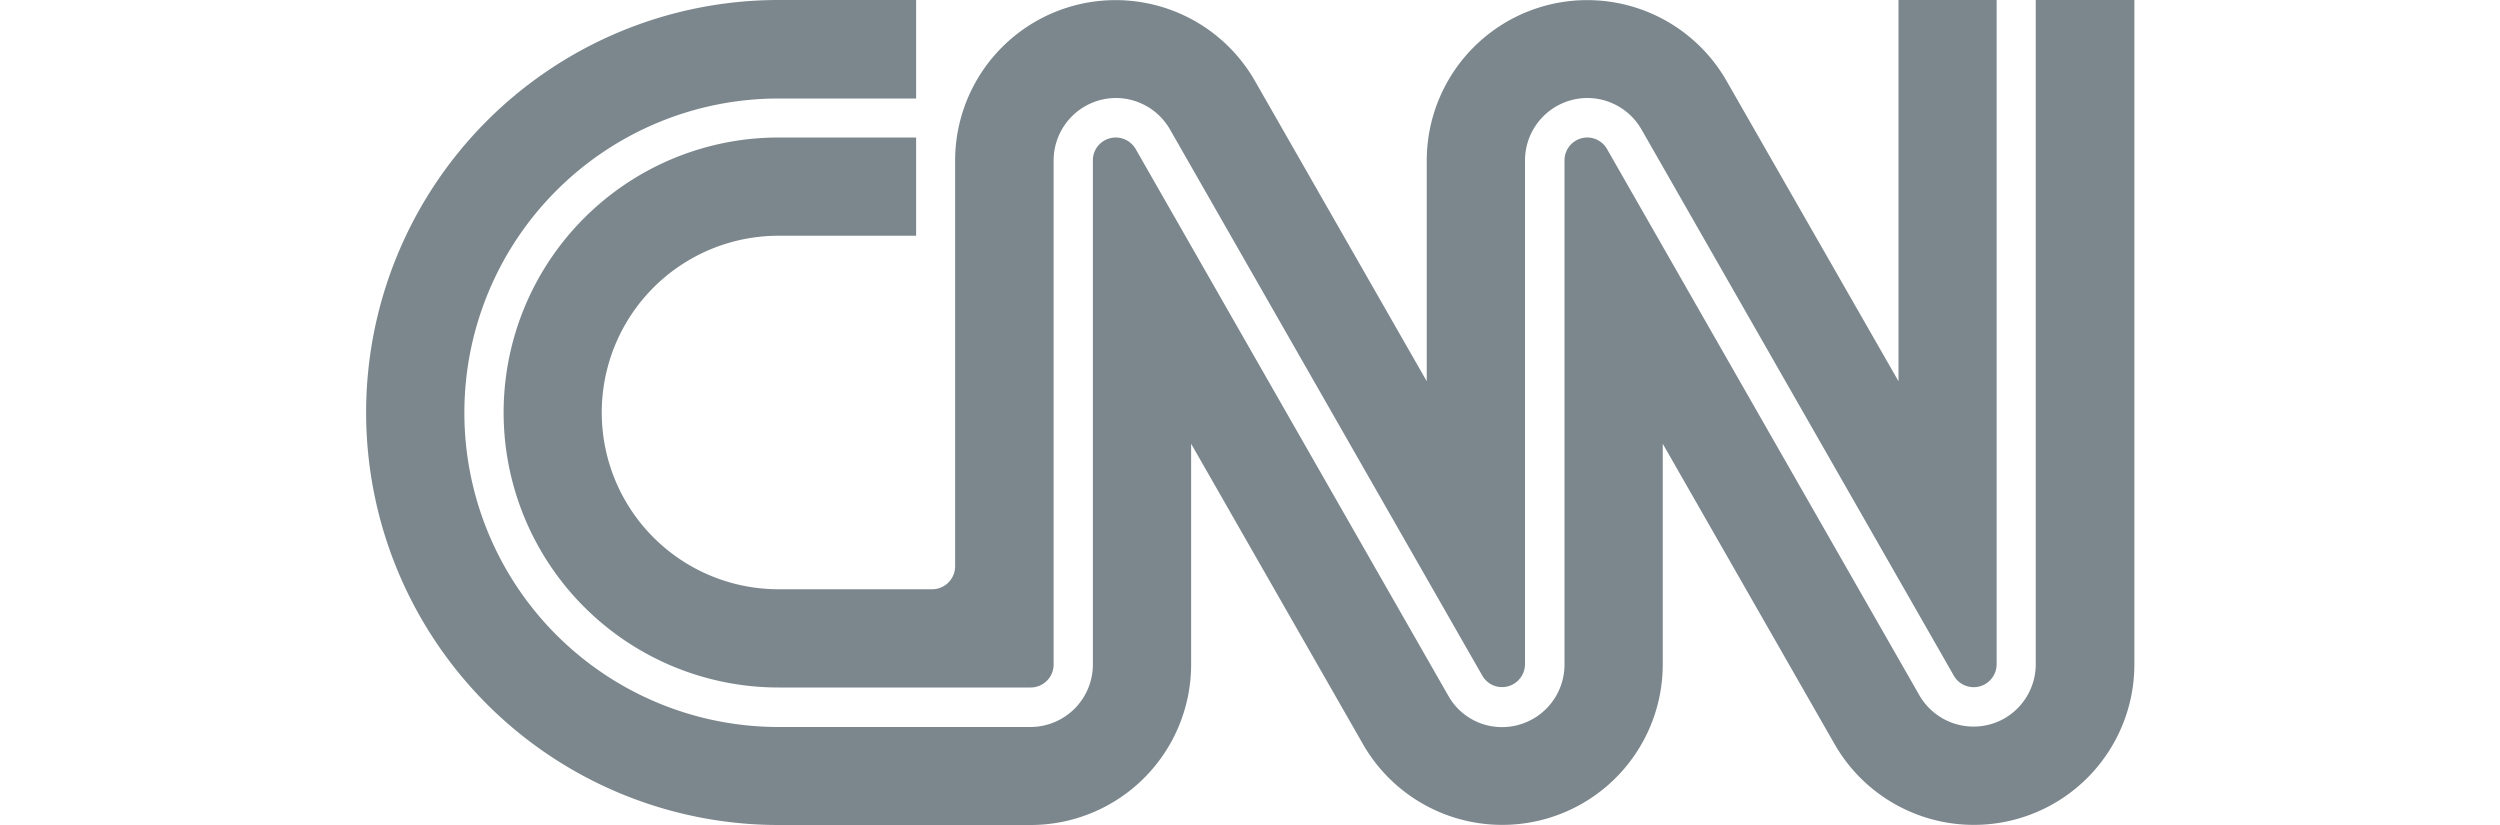
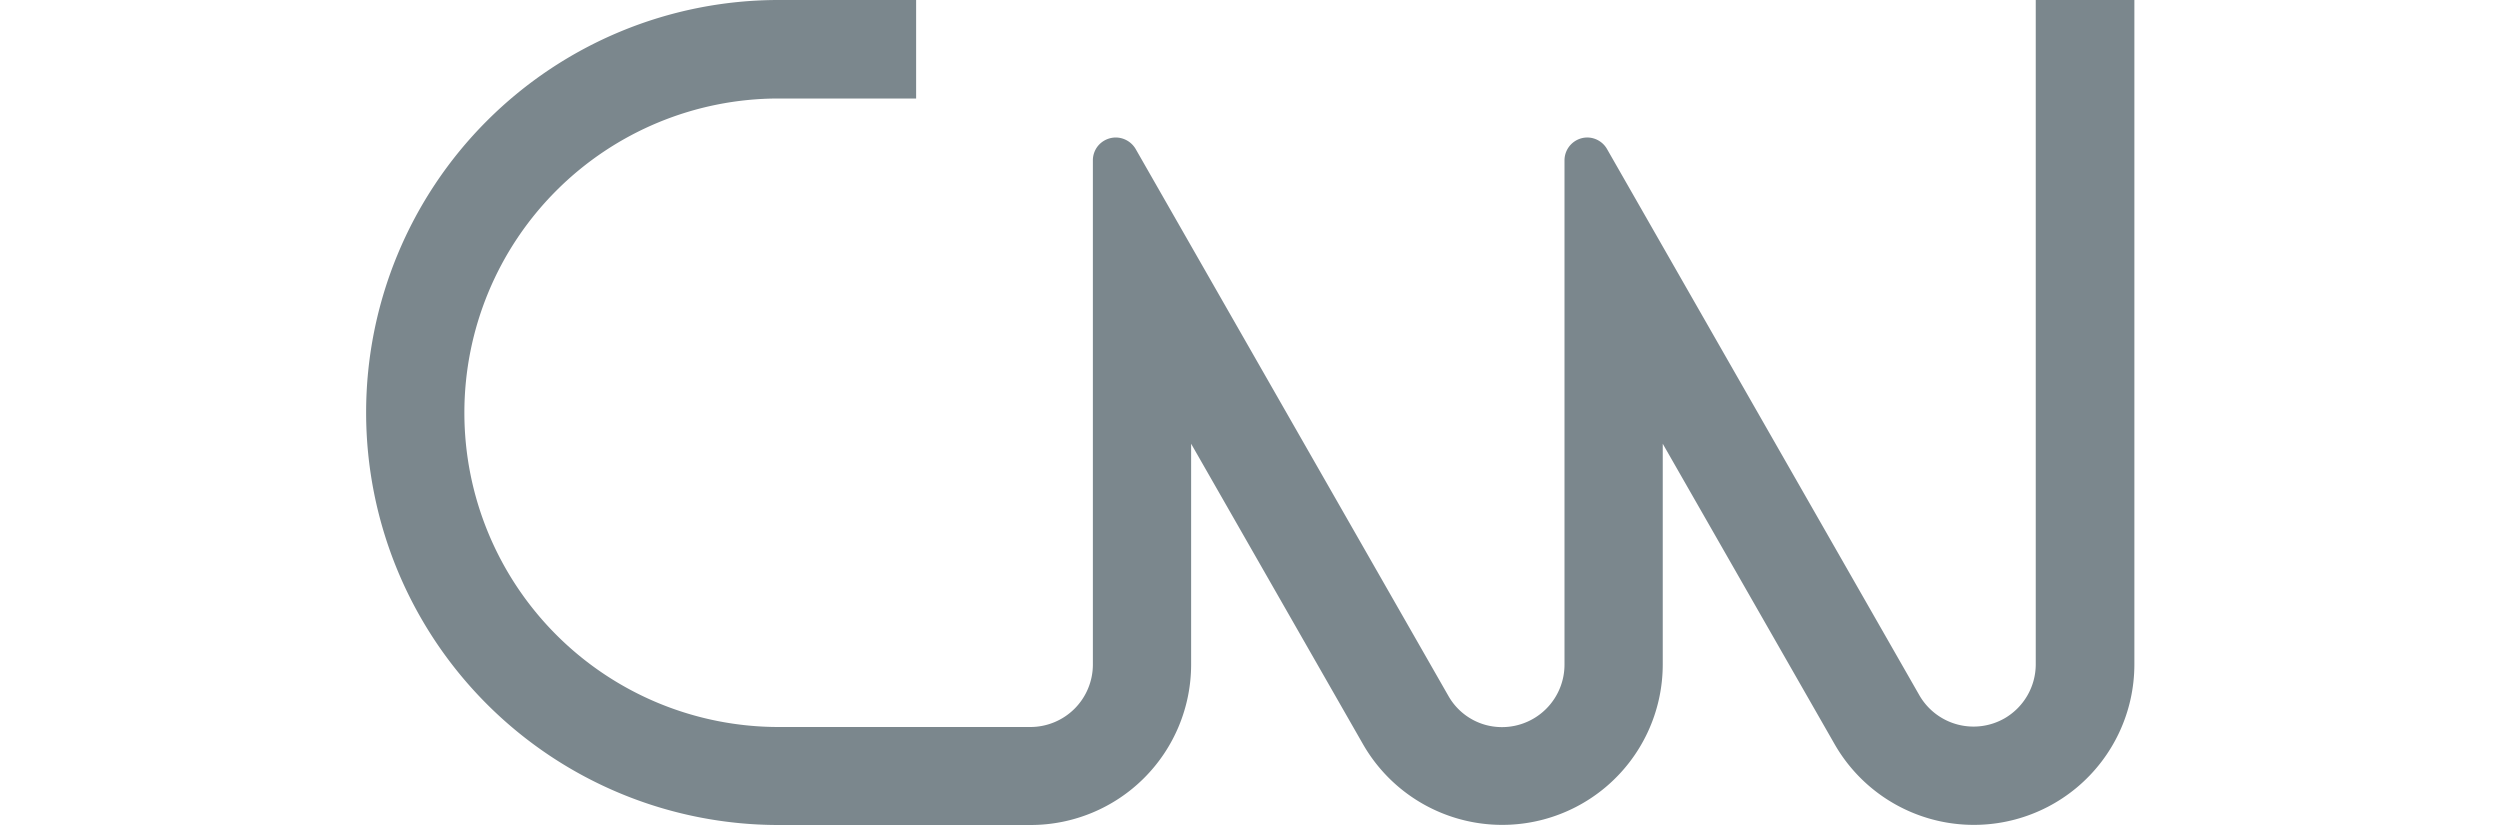
<svg xmlns="http://www.w3.org/2000/svg" id="Media" viewBox="0 0 200 66">
  <defs>
    <style>.cls-1{fill:#7b878d;}</style>
  </defs>
  <g id="CNN_-_Dark" data-name="CNN - Dark">
-     <path class="cls-1" d="M48.14,33A14.14,14.14,0,0,1,62.29,18.86h11V11h-11a22,22,0,0,0,0,44H82.45a1.84,1.84,0,0,0,1.84-1.84V12.84a5,5,0,0,1,5-5h0a5,5,0,0,1,4.3,2.5l25,43.72a1.83,1.83,0,0,0,1.11.85A1.84,1.84,0,0,0,122,53.16V12.84a5,5,0,0,1,5-5h0a5,5,0,0,1,4.31,2.5l25,43.72a1.8,1.8,0,0,0,1.11.85,1.82,1.82,0,0,0,1.39-.18,1.84,1.84,0,0,0,.92-1.59V0h-7.85V30.5l-13.74-24a12.84,12.84,0,0,0-24,6.37V30.5l-13.73-24a12.84,12.84,0,0,0-24,6.37V45.3a1.84,1.84,0,0,1-1.84,1.84H62.29A14.14,14.14,0,0,1,48.14,33Z" />
    <path class="cls-1" d="M162.86,0V53.16a5,5,0,0,1-2.5,4.31,5,5,0,0,1-6.8-1.83l-25-43.72A1.83,1.83,0,0,0,127,11h0a1.83,1.83,0,0,0-1.84,1.83V53.16A5,5,0,0,1,118.87,58a4.92,4.92,0,0,1-3-2.33l-25-43.72A1.86,1.86,0,0,0,89.27,11h0a1.86,1.86,0,0,0-1.3.53,1.82,1.82,0,0,0-.54,1.3V53.16a5,5,0,0,1-5,5H62.29a25.14,25.14,0,1,1,0-50.28h11V0h-11a33,33,0,0,0,0,66H82.45A12.84,12.84,0,0,0,95.29,53.16V35.5l13.73,24a12.84,12.84,0,0,0,24-6.37V35.5l13.73,24a12.84,12.84,0,0,0,24-6.37V0Z" />
  </g>
</svg>